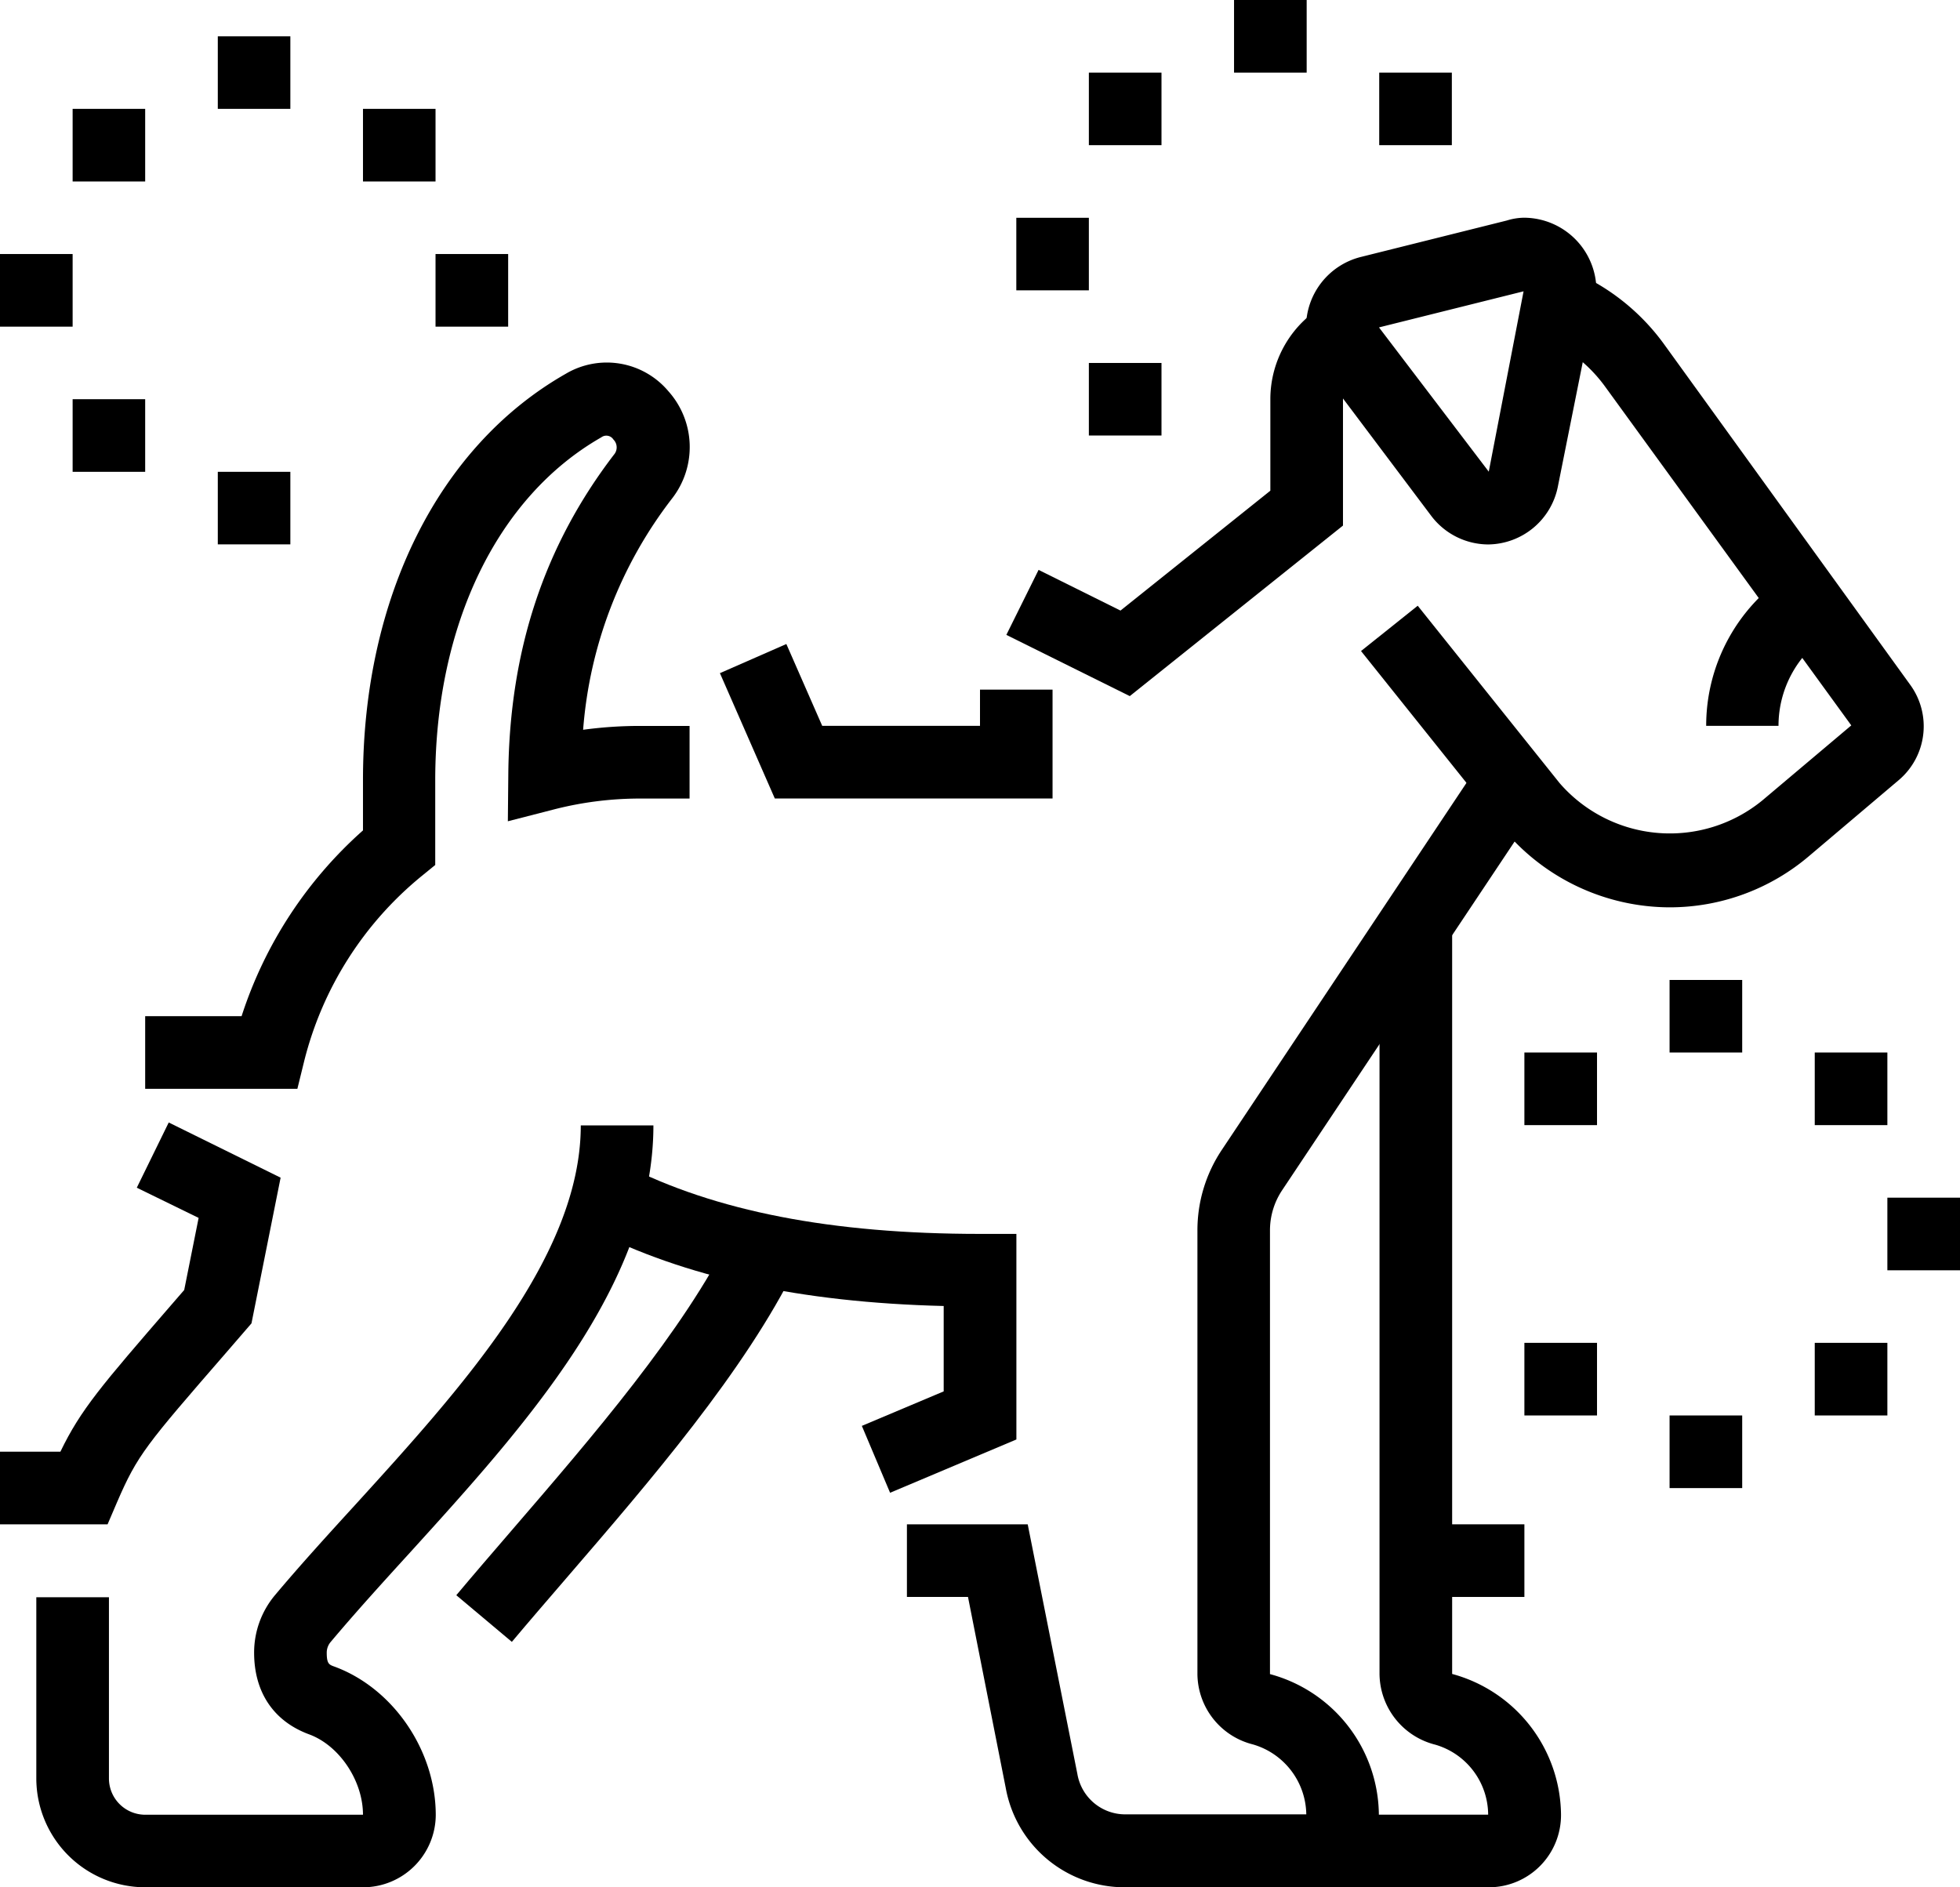
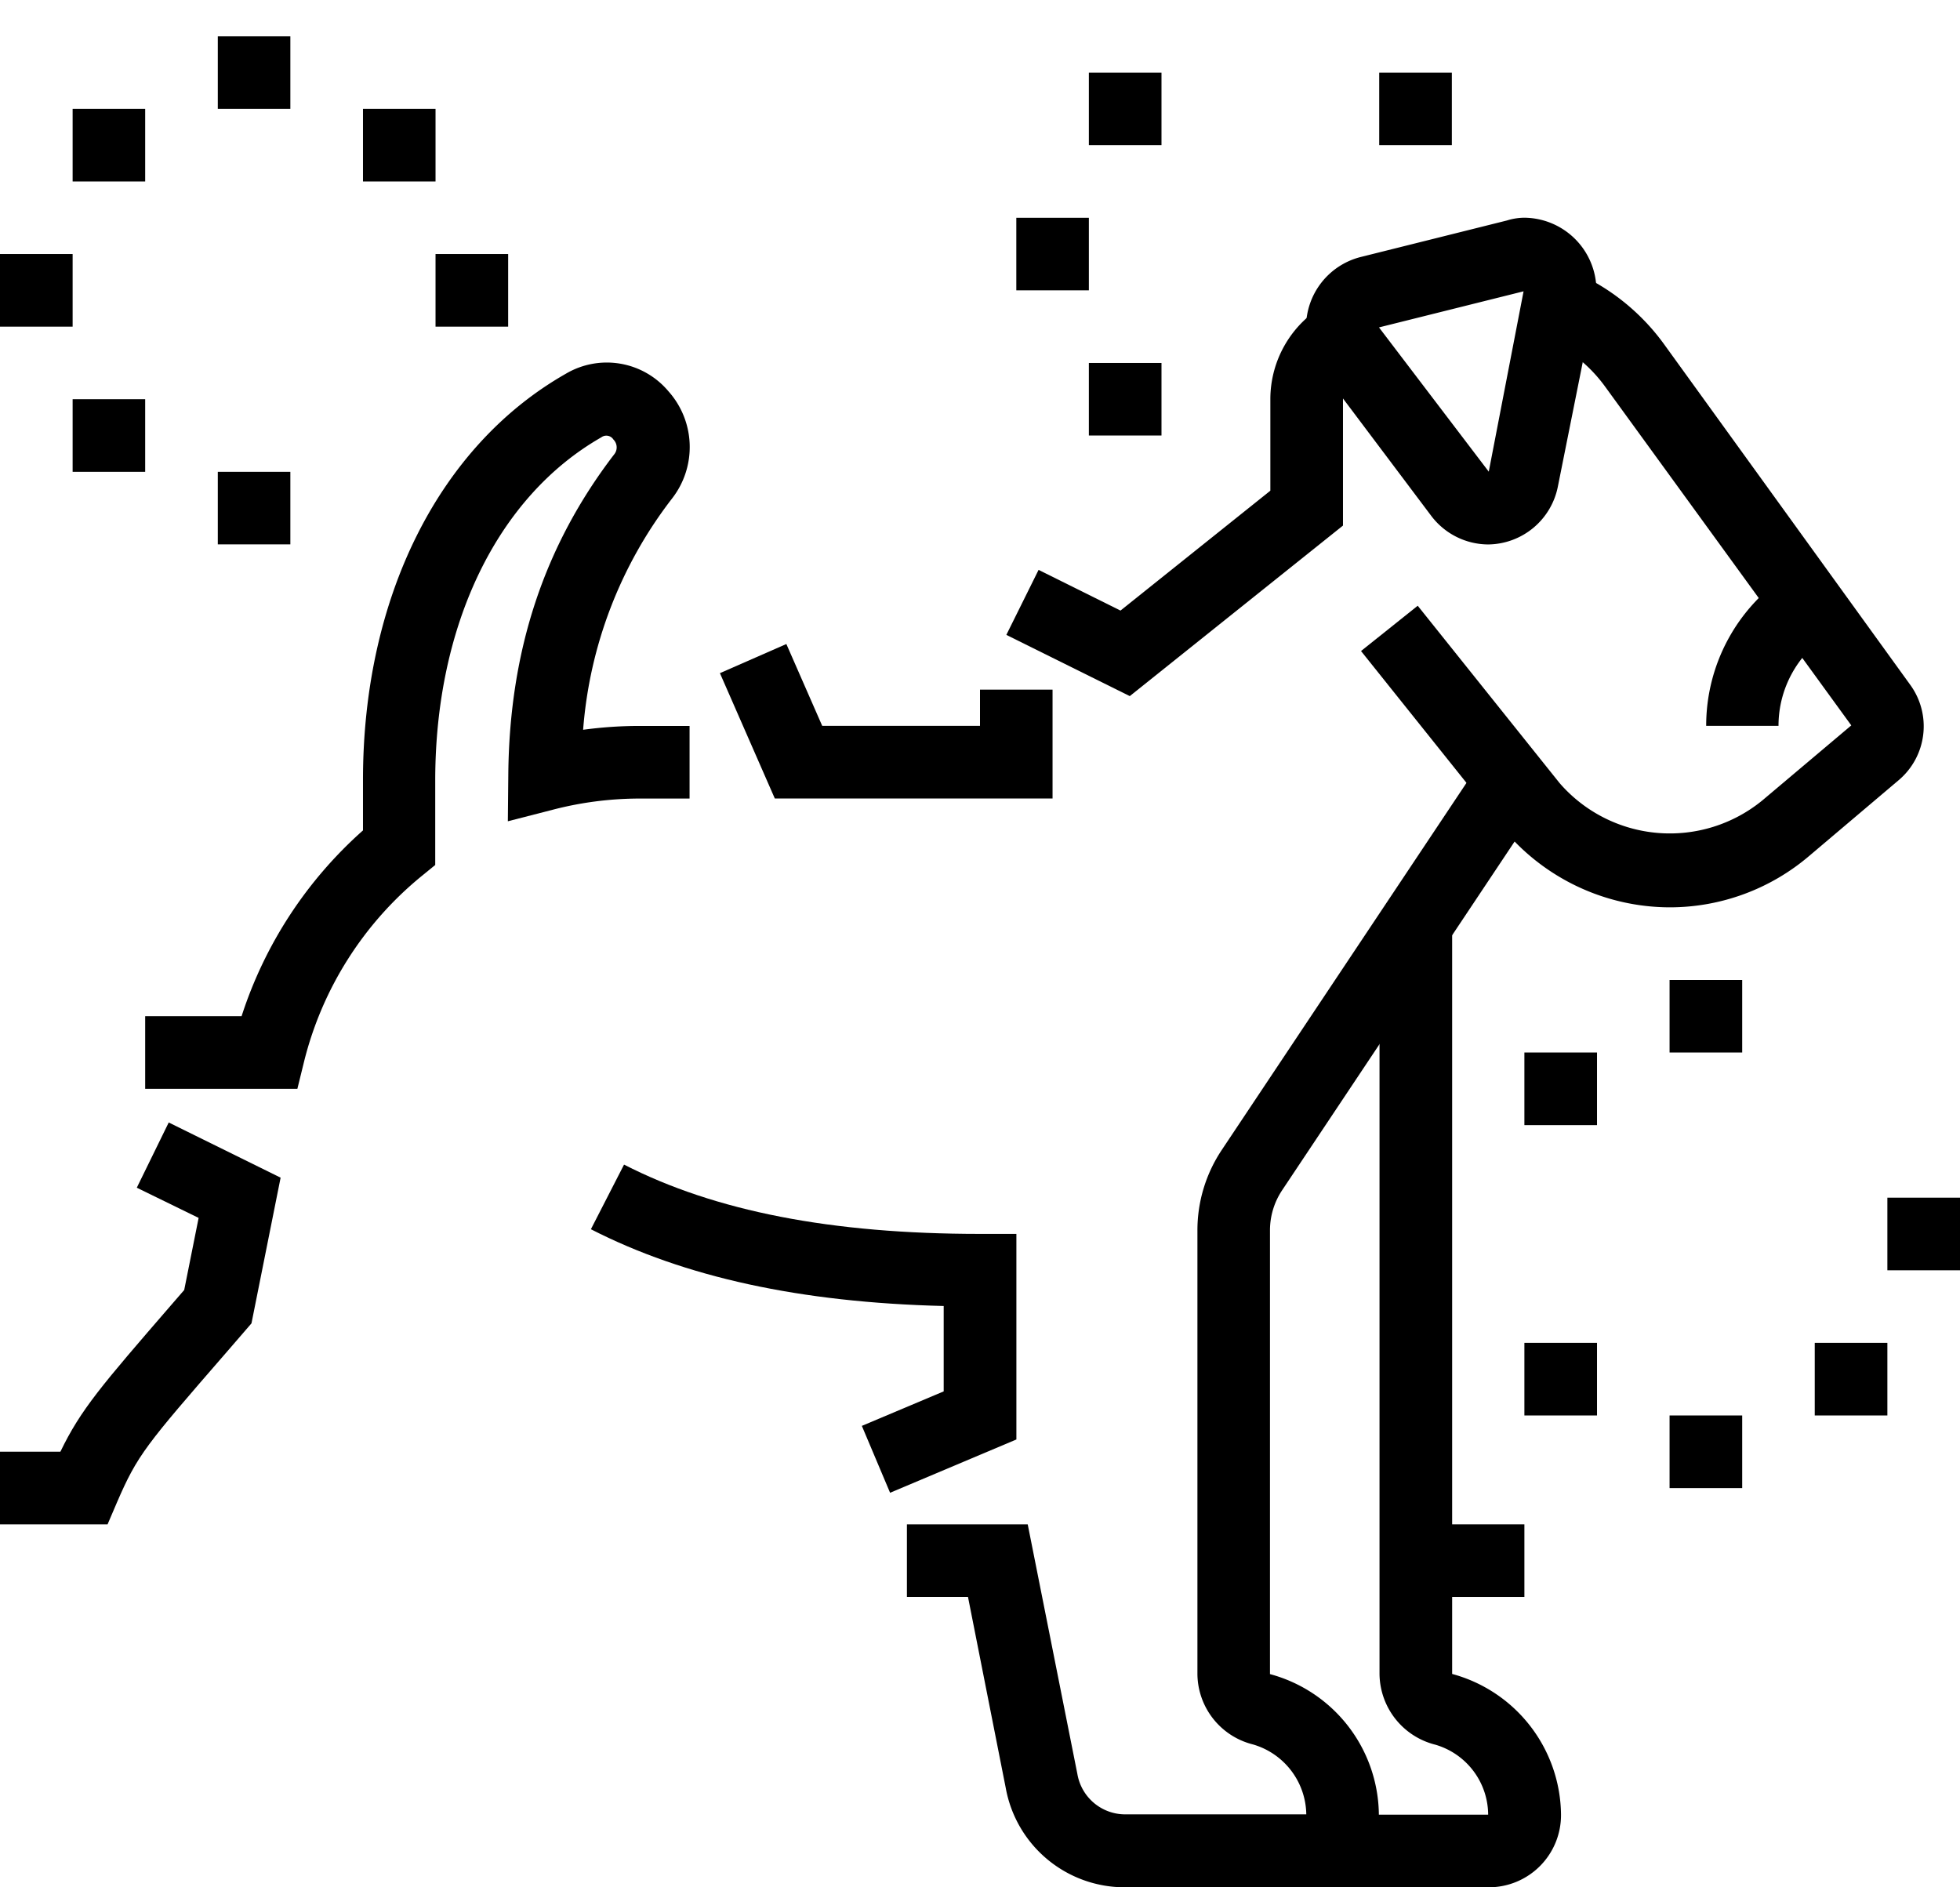
<svg xmlns="http://www.w3.org/2000/svg" id="Main" viewBox="0 0 259.62 250">
  <title>icon</title>
  <path d="M235.58,96.15H226a24,24,0,0,1,10.8-20.07l5.31,8A14.4,14.4,0,0,0,235.58,96.15Z" />
  <path d="M149.65,92.21,133.3,84.1l4.27-8.61,10.85,5.39L168.27,65V52.88a14.42,14.42,0,0,1,7.48-12.64l4.63,8.42a4.82,4.82,0,0,0-2.49,4.22V69.62Z" />
  <polygon points="139.42 105.77 102.63 105.77 95.36 89.17 104.16 85.31 108.91 96.15 129.81 96.15 129.81 91.35 139.42 91.35 139.42 105.77" />
-   <path d="M67.8,217.49l-7.36-6.18c2.28-2.72,4.73-5.56,7.27-8.51,10.72-12.44,22.87-26.53,29.15-39.3l8.63,4.24c-6.81,13.86-19.4,28.46-30.49,41.33C72.48,212,70.05,214.81,67.8,217.49Z" />
  <path d="M197.12,250h-24v-9.62h24a9.71,9.71,0,0,0-7-9.27,9.76,9.76,0,0,1-7.39-9.38V122.6h9.62v99.14a19.51,19.51,0,0,1,14.42,18.61,9.56,9.56,0,0,1-9.62,9.65Z" />
  <path d="M39.39,144.23H19.23v-9.62H32A55.84,55.84,0,0,1,48.08,110v-6.68c0-24.09,10-44.2,26.85-53.8a10.66,10.66,0,0,1,13.61,2.31A11.09,11.09,0,0,1,89,66.06,57.24,57.24,0,0,0,77.24,96.67a55.87,55.87,0,0,1,7.52-.51h6.58v9.62H84.76a45.87,45.87,0,0,0-11.42,1.45l-6.07,1.56.06-6.26c.16-16.39,4.75-30.23,14-42.31a1.47,1.47,0,0,0-.08-2,1.11,1.11,0,0,0-1.6-.29c-13.78,7.87-22,24.86-22,45.46v11.19L55.91,116a46.07,46.07,0,0,0-15.62,24.57Z" />
  <path d="M14.25,201.92H0v-9.62H8c2.7-5.59,5.42-8.73,14.71-19.47l1.69-1.95,1.91-9.55-8.19-4,4.23-8.64L37.17,156l-3.86,19.3L30,179.13C19.33,191.42,18.22,192.7,15.5,199Z" />
  <rect x="187.5" y="201.92" width="14.42" height="9.62" />
  <path d="M117.9,197.74l-3.74-8.86L125,184.31V173c-19-.47-34.31-3.81-46.73-10.17l4.39-8.56c12.06,6.18,27.49,9.18,47.16,9.18h4.81v27.23Z" />
  <path d="M173.08,250H149a16,16,0,0,1-15.78-13.16l-5-25.3h-8.09v-9.62h16L142.71,235a6.43,6.43,0,0,0,6.32,5.34h24a9.79,9.79,0,0,0-7.09-9.27,9.7,9.7,0,0,1-7.33-9.32V163a19.16,19.16,0,0,1,3.23-10.68l34.3-51.45,8,5.33-34.3,51.45a9.58,9.58,0,0,0-1.62,5.34v58.77a19.47,19.47,0,0,1,14.42,18.37,9.63,9.63,0,0,1-2.78,7A9.5,9.5,0,0,1,173.08,250Z" />
-   <path d="M48.08,250H19.23A14.44,14.44,0,0,1,4.81,235.58v-24h9.62v24a4.81,4.81,0,0,0,4.81,4.81H48.08c0-4.5-3.13-9.18-7.14-10.65-4.69-1.73-7.28-5.57-7.28-10.82a11.83,11.83,0,0,1,2.75-7.6c3.28-3.91,6.93-7.92,10.66-12,14-15.39,29.86-32.85,29.86-50.24h9.62c0,21.11-17.19,40-32.36,56.71-3.65,4-7.21,7.93-10.42,11.75a2.19,2.19,0,0,0-.49,1.42c0,1.44.33,1.56,1,1.8,7.8,2.86,13.45,11.14,13.44,19.69A9.63,9.63,0,0,1,48.08,250Z" />
  <path d="M197.12,72.12a9.51,9.51,0,0,1-7.58-3.84L175,48.94a9.41,9.41,0,0,1-2-5.67,9.59,9.59,0,0,1,7.17-9.21l19.42-4.85a8,8,0,0,1,2.25-.37,9.63,9.63,0,0,1,9.62,9.62,6.82,6.82,0,0,1-.28,1.87l-4.82,24.09A9.51,9.51,0,0,1,197.12,72.12Zm4.69-33.53-19.15,4.78L197.2,62.48Z" />
  <path d="M221.15,120.19a28.73,28.73,0,0,1-22-10.36L180.28,86.24l7.51-6,18.8,23.5A19.33,19.33,0,0,0,233.47,106l11.75-9.91L212.66,51.28a19.39,19.39,0,0,0-8.15-6.52l3.74-8.85a29,29,0,0,1,12.21,9.74l32.52,45a9.34,9.34,0,0,1-1.5,12.71l-11.81,10A28.47,28.47,0,0,1,221.15,120.19Z" />
  <polygon points="38.46 4.81 28.85 4.81 28.85 14.42 38.46 14.42 38.46 4.81 38.46 4.81" />
  <polygon points="57.69 14.42 48.08 14.42 48.08 24.04 57.69 24.04 57.69 14.42 57.69 14.42" />
  <polygon points="9.62 33.65 0 33.65 0 43.27 9.62 43.27 9.62 33.65 9.62 33.65" />
  <polygon points="67.31 33.65 57.69 33.65 57.69 43.27 67.31 43.27 67.31 33.65 67.31 33.65" />
  <polygon points="38.46 62.5 28.85 62.5 28.85 72.11 38.46 72.11 38.46 62.5 38.46 62.5" />
  <polygon points="19.23 52.88 9.62 52.88 9.62 62.5 19.23 62.5 19.23 52.88 19.23 52.88" />
  <polygon points="19.23 14.42 9.62 14.42 9.62 24.04 19.23 24.04 19.23 14.42 19.23 14.42" />
  <polygon points="230.77 129.81 221.15 129.81 221.15 139.42 230.77 139.42 230.77 129.81 230.77 129.81" />
-   <polygon points="250 139.42 240.38 139.42 240.38 149.04 250 149.04 250 139.42 250 139.42" />
  <polygon points="259.62 158.65 250 158.65 250 168.27 259.62 168.27 259.62 158.65 259.62 158.65" />
  <polygon points="230.77 187.5 221.15 187.5 221.15 197.12 230.77 197.12 230.77 187.5 230.77 187.5" />
  <polygon points="211.54 177.88 201.92 177.88 201.92 187.5 211.54 187.5 211.54 177.88 211.54 177.88" />
  <polygon points="250 177.88 240.38 177.88 240.38 187.5 250 187.5 250 177.88 250 177.88" />
  <polygon points="211.54 139.42 201.92 139.42 201.92 149.04 211.54 149.04 211.54 139.42 211.54 139.42" />
-   <polygon points="173.08 0 163.46 0 163.46 9.62 173.08 9.62 173.08 0 173.08 0" />
  <polygon points="192.31 9.62 182.69 9.62 182.69 19.23 192.31 19.23 192.31 9.62 192.31 9.62" />
  <polygon points="144.23 28.85 134.62 28.85 134.62 38.46 144.23 38.46 144.23 28.85 144.23 28.85" />
  <polygon points="153.85 48.08 144.23 48.08 144.23 57.69 153.85 57.69 153.85 48.08 153.85 48.08" />
  <polygon points="153.85 9.62 144.23 9.62 144.23 19.23 153.85 19.23 153.85 9.62 153.85 9.62" />
</svg>